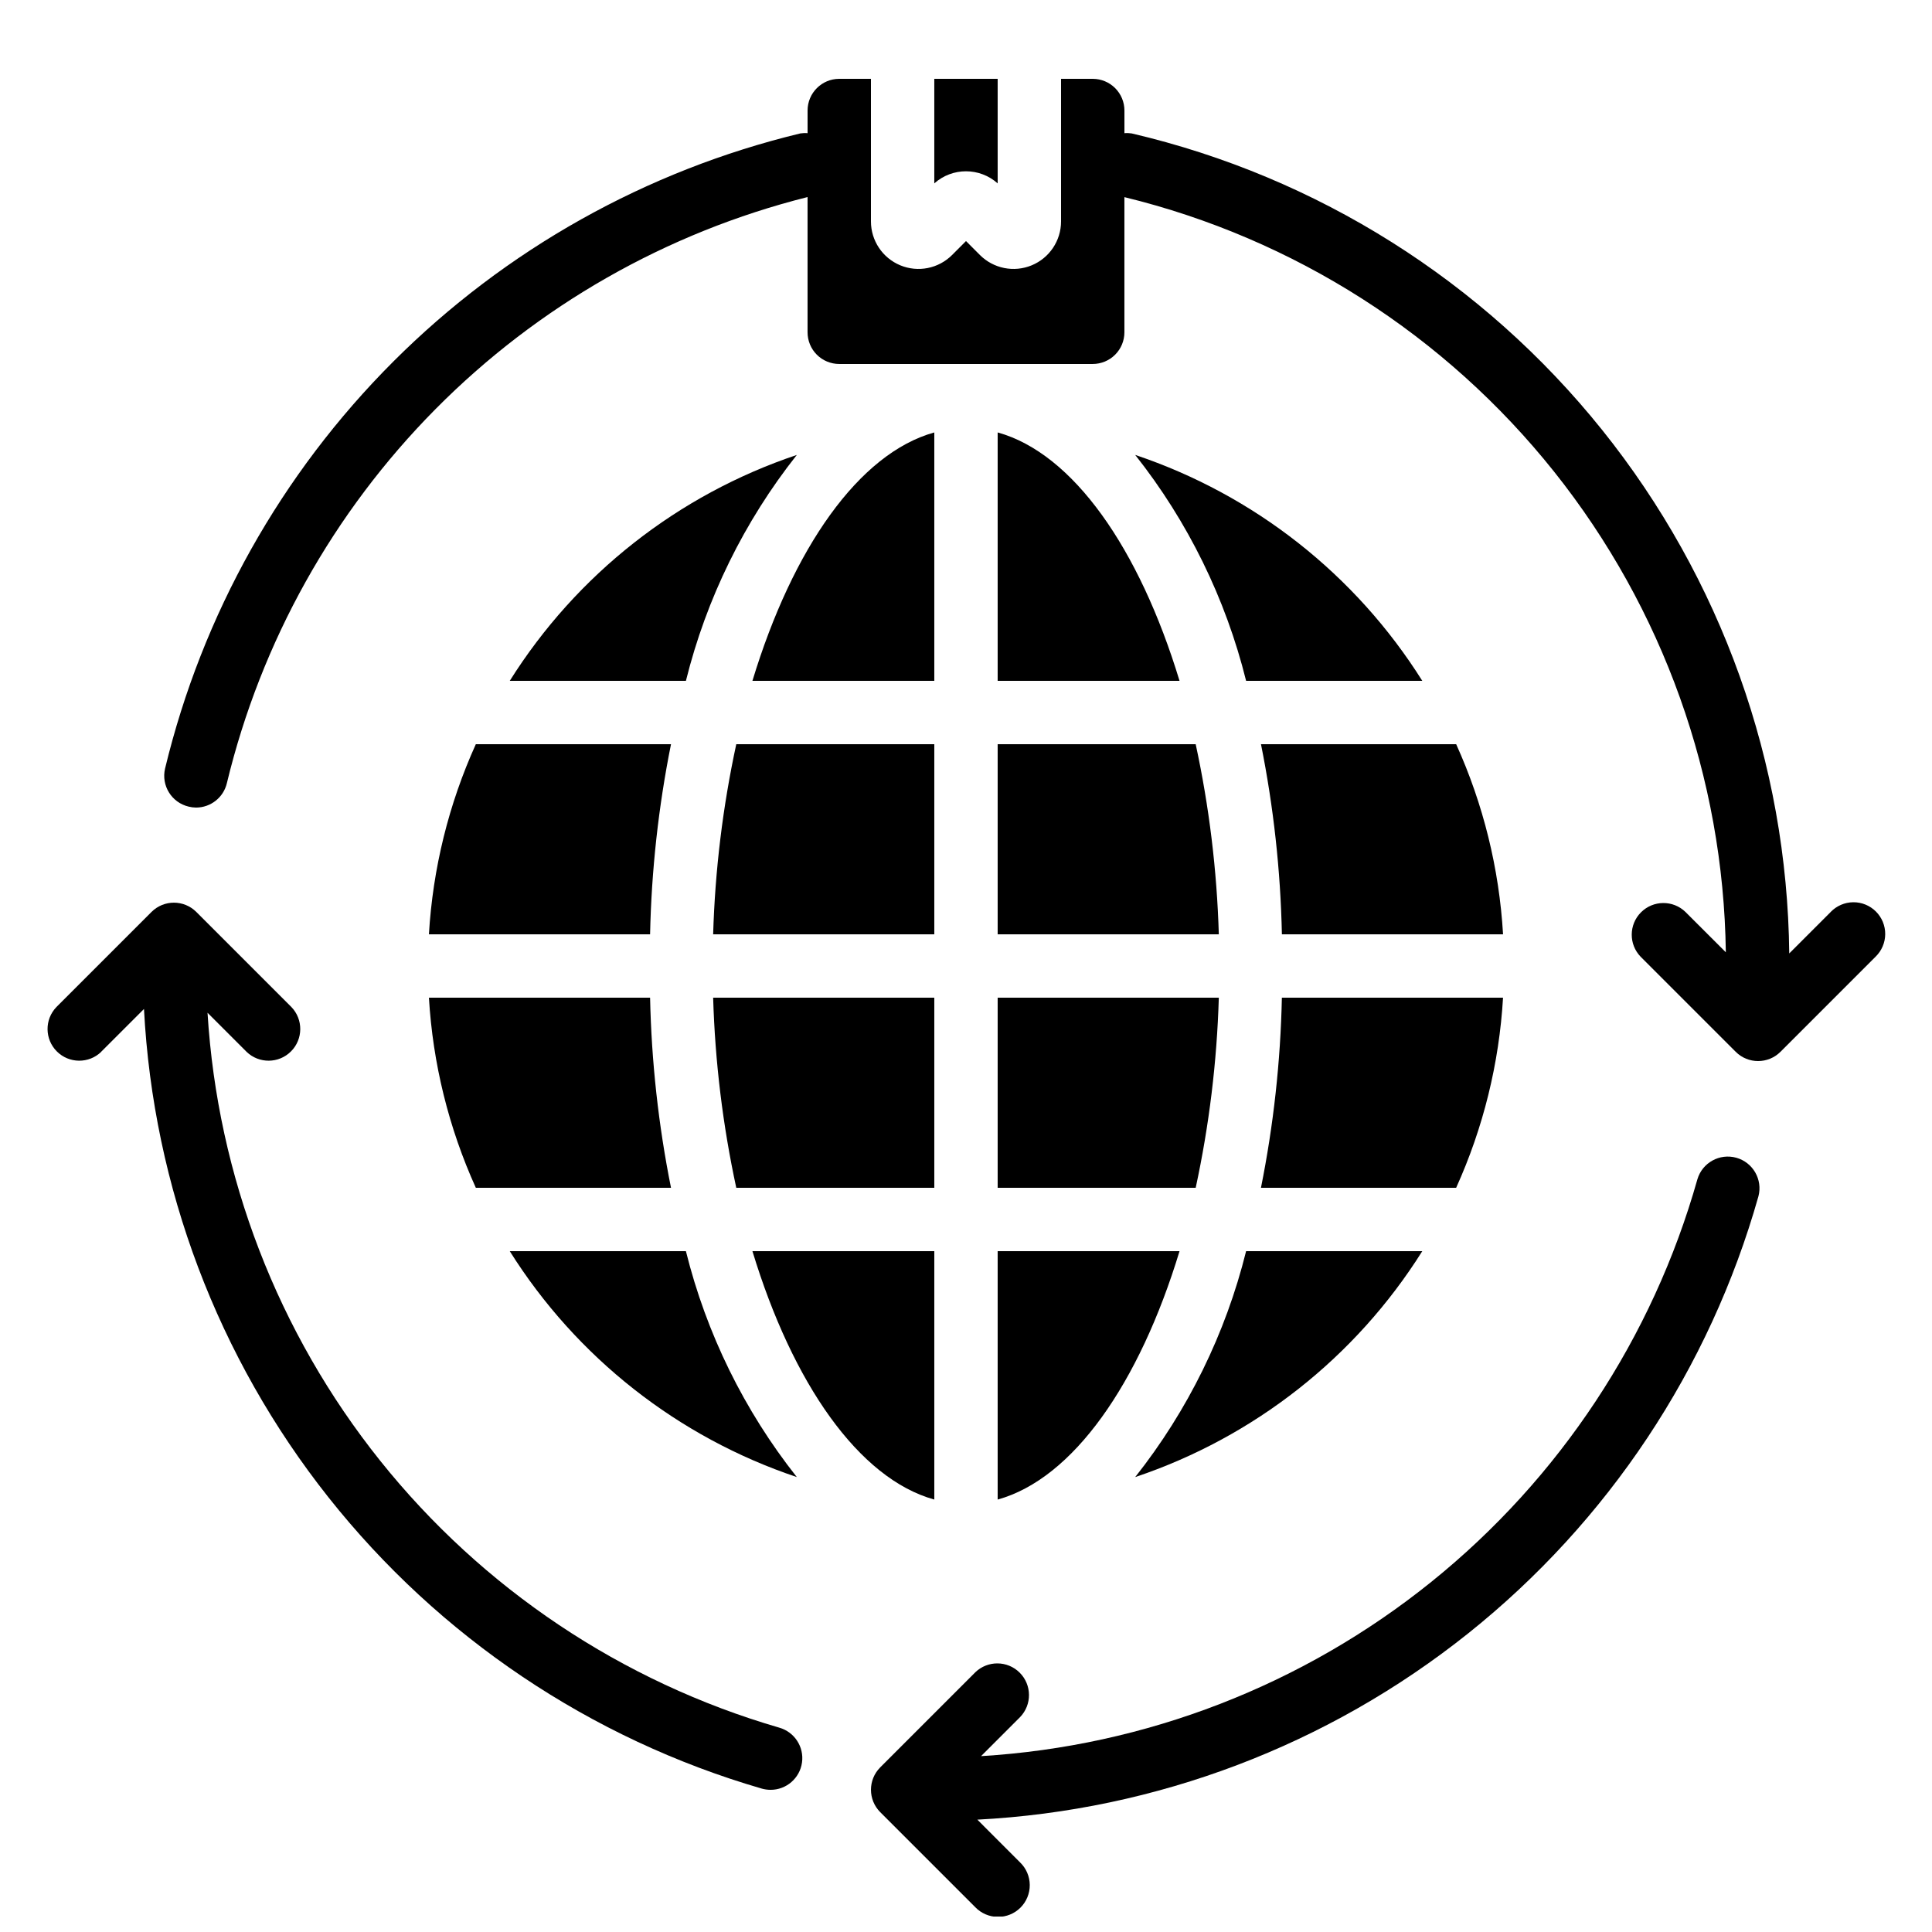
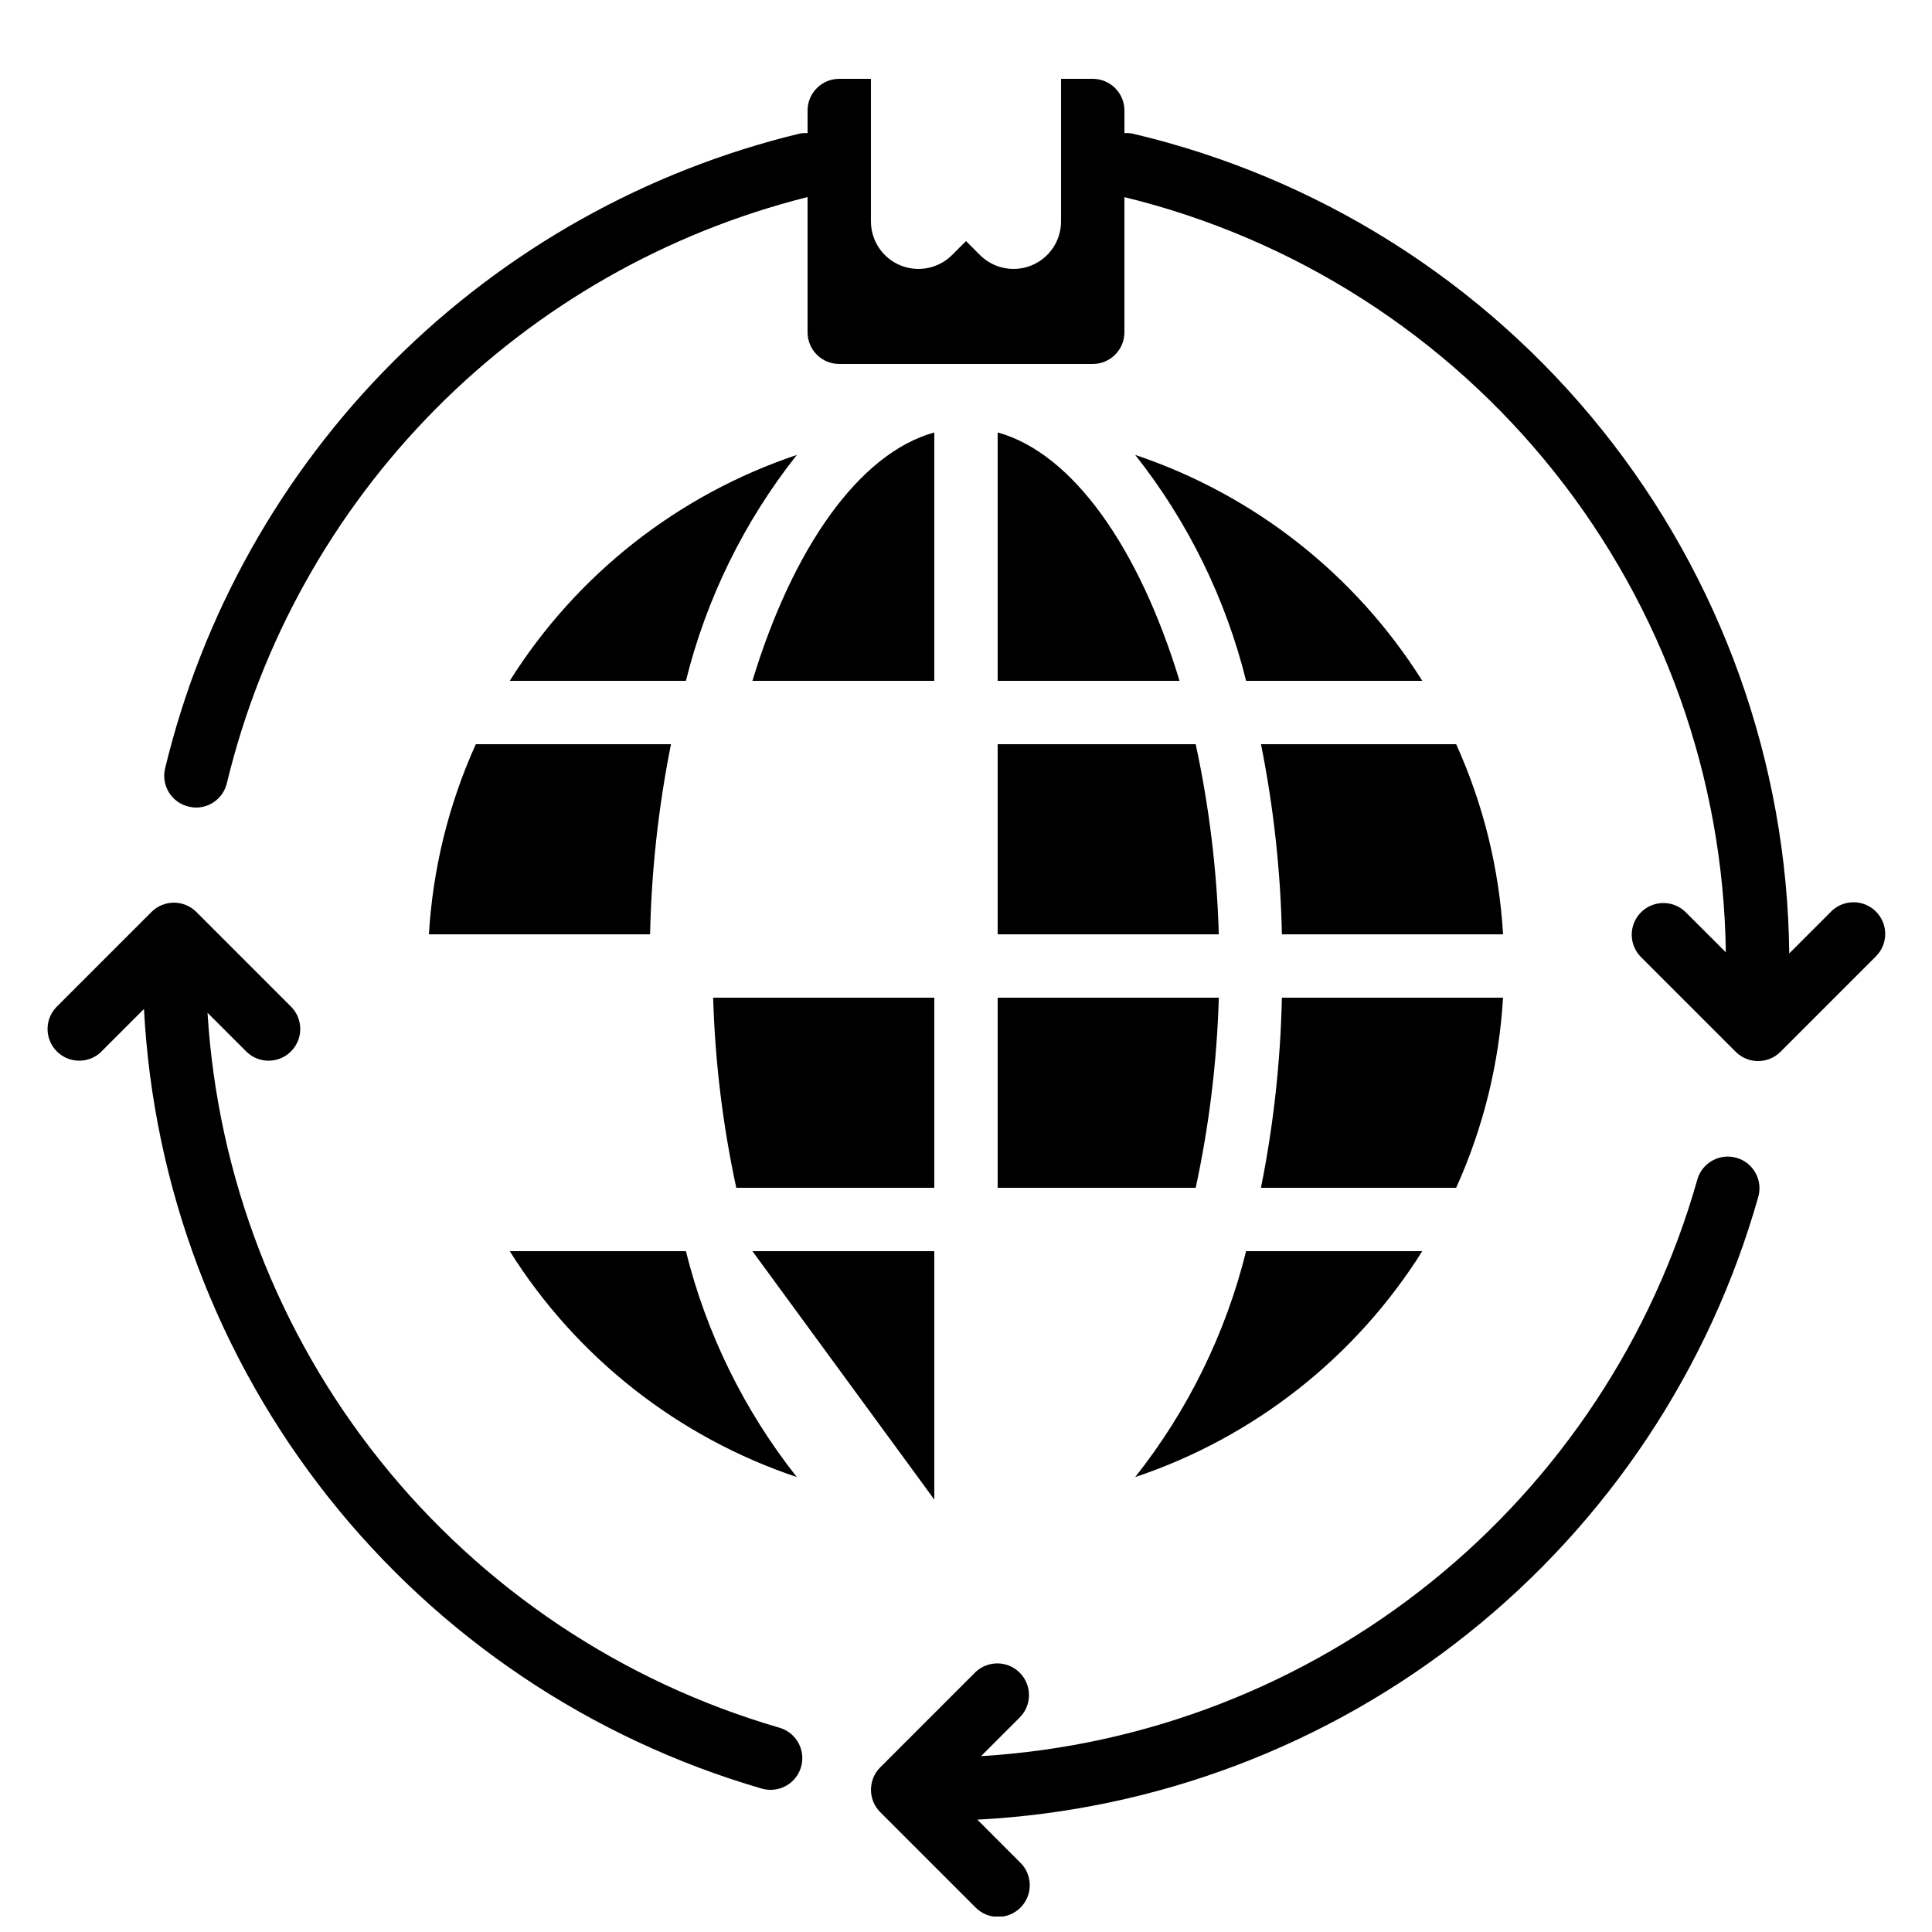
<svg xmlns="http://www.w3.org/2000/svg" width="800px" height="800px" version="1.1" viewBox="144 144 512 512">
  <defs>
    <clipPath id="a">
      <path d="m374 450h237v201.9h-237z" />
    </clipPath>
  </defs>
-   <path d="m270.1 458.78h51.723c-3.328-16.598-5.184-33.457-5.543-50.383h-58.609c1.023 17.414 5.238 34.492 12.43 50.383z" />
  <path d="m257.67 391.6h58.609c0.359-16.926 2.215-33.785 5.543-50.379h-51.723c-7.191 15.891-11.406 32.965-12.43 50.379z" />
  <path d="m279.09 475.57c17.68 28.145 44.559 49.301 76.074 59.867-13.949-17.633-23.969-38.047-29.391-59.867z" />
  <path d="m279.09 324.43h46.688-0.004c5.422-21.82 15.441-42.234 29.391-59.867-31.516 10.566-58.395 31.723-76.074 59.867z" />
  <path d="m343.4 324.43h48.199v-65.828c-19.984 5.539-37.535 30.73-48.199 65.828z" />
-   <path d="m391.6 341.22h-52.48c-3.578 16.57-5.629 33.434-6.129 50.379h58.609z" />
  <path d="m339.12 458.78h52.48v-50.383h-58.609c0.5 16.945 2.551 33.812 6.129 50.383z" />
-   <path d="m391.6 541.4v-65.832h-48.199c10.664 35.098 28.215 60.289 48.199 65.832z" />
-   <path d="m408.39 541.4c19.984-5.543 37.535-30.73 48.199-65.832h-48.199z" />
+   <path d="m391.6 541.4v-65.832h-48.199z" />
  <path d="m408.39 258.6v65.828h48.199c-10.664-35.098-28.215-60.289-48.199-65.828z" />
  <path d="m408.39 458.78h52.48c3.578-16.57 5.629-33.438 6.129-50.383h-58.609z" />
  <path d="m408.39 391.6h58.609c-0.5-16.945-2.551-33.809-6.129-50.379h-52.48z" />
  <path d="m444.84 535.44c31.516-10.566 58.398-31.723 76.078-59.867h-46.688c-5.418 21.82-15.438 42.234-29.391 59.867z" />
  <path d="m444.84 264.56c13.953 17.633 23.973 38.047 29.391 59.867h46.688c-17.68-28.145-44.562-49.301-76.078-59.867z" />
  <path d="m542.32 408.39h-58.609c-0.359 16.926-2.215 33.785-5.543 50.383h51.727c7.191-15.891 11.402-32.969 12.426-50.383z" />
  <path d="m529.9 341.22h-51.727c3.328 16.594 5.184 33.453 5.543 50.379h58.609c-1.023-17.414-5.234-34.488-12.426-50.379z" />
-   <path d="m408.39 192.6v-27.711h-16.793v27.711c4.781-4.277 12.012-4.277 16.793 0z" />
  <path d="m170.82 422.72 11.336-11.328v0.004c2.473 47.172 19.562 92.406 48.902 129.43 29.34 37.02 69.473 63.992 114.84 77.176 0.754 0.211 1.535 0.316 2.316 0.32 4.191 0.004 7.746-3.086 8.324-7.234 0.582-4.152-1.992-8.098-6.023-9.242-41.699-12.117-78.637-36.82-105.76-70.734-27.121-33.914-43.102-75.379-45.758-118.72l10.344 10.344v0.004c3.297 3.18 8.531 3.137 11.77-0.105 3.242-3.238 3.285-8.477 0.105-11.77l-25.191-25.191c-3.281-3.277-8.594-3.277-11.875 0l-25.191 25.191h0.004c-3.184 3.293-3.137 8.531 0.102 11.77 3.238 3.242 8.477 3.285 11.77 0.105z" />
  <g clip-path="url(#a)">
    <path d="m402.46 587.18-25.191 25.191h0.004c-3.277 3.277-3.277 8.594 0 11.871l25.191 25.191h-0.004c1.566 1.621 3.715 2.543 5.969 2.562 2.254 0.02 4.418-0.863 6.012-2.457 1.59-1.594 2.477-3.758 2.457-6.012-0.02-2.25-0.941-4.402-2.562-5.965l-11.328-11.336c47.438-2.453 92.918-19.707 130.04-49.336 37.129-29.629 64.039-70.145 76.957-115.86 1.16-4.434-1.449-8.98-5.863-10.215-4.418-1.23-9.004 1.305-10.309 5.695-11.875 42.031-36.527 79.328-70.543 106.72-34.016 27.395-75.707 43.527-119.3 46.164l10.344-10.344c3.184-3.297 3.137-8.531-0.102-11.773-3.238-3.238-8.477-3.281-11.773-0.102z" />
  </g>
  <path d="m629.17 385.67-11 11c-0.543-50.496-18.008-99.355-49.602-138.75-31.594-39.398-75.492-67.062-124.66-78.562-0.637-0.102-1.281-0.125-1.922-0.066v-6.004c0-2.227-0.887-4.363-2.461-5.938-1.574-1.574-3.711-2.461-5.938-2.461h-8.398v37.785c0 5.098-3.07 9.688-7.777 11.637-4.707 1.949-10.125 0.867-13.727-2.734l-3.684-3.695-3.688 3.695c-3.602 3.602-9.02 4.684-13.727 2.734-4.707-1.949-7.777-6.539-7.777-11.637v-37.785h-8.398c-4.637 0-8.395 3.762-8.395 8.398v6.004c-0.641-0.059-1.289-0.035-1.926 0.066-40.836 9.844-78.16 30.77-107.87 60.469-29.703 29.703-50.633 67.027-60.48 107.86-1.047 4.504 1.746 9.012 6.25 10.074 0.641 0.164 1.301 0.25 1.965 0.254 3.891-0.004 7.273-2.68 8.168-6.465 9.043-37.469 28.16-71.746 55.285-99.125 27.125-27.379 61.223-46.812 98.605-56.203v35.84c0 2.227 0.883 4.363 2.457 5.938 1.574 1.574 3.711 2.457 5.938 2.457h67.176c2.227 0 4.363-0.883 5.938-2.457 1.574-1.574 2.461-3.711 2.461-5.938v-35.82c44.992 10.969 85.062 36.578 113.91 72.805 28.852 36.223 44.848 81.008 45.473 127.32l-10.707-10.699c-3.293-3.18-8.531-3.137-11.77 0.102-3.238 3.242-3.285 8.477-0.102 11.773l25.191 25.191c3.277 3.277 8.594 3.277 11.871 0l25.191-25.191c1.621-1.566 2.543-3.715 2.562-5.969 0.02-2.25-0.867-4.418-2.461-6.008-1.59-1.594-3.758-2.481-6.008-2.461-2.254 0.02-4.402 0.945-5.969 2.562z" />
</svg>